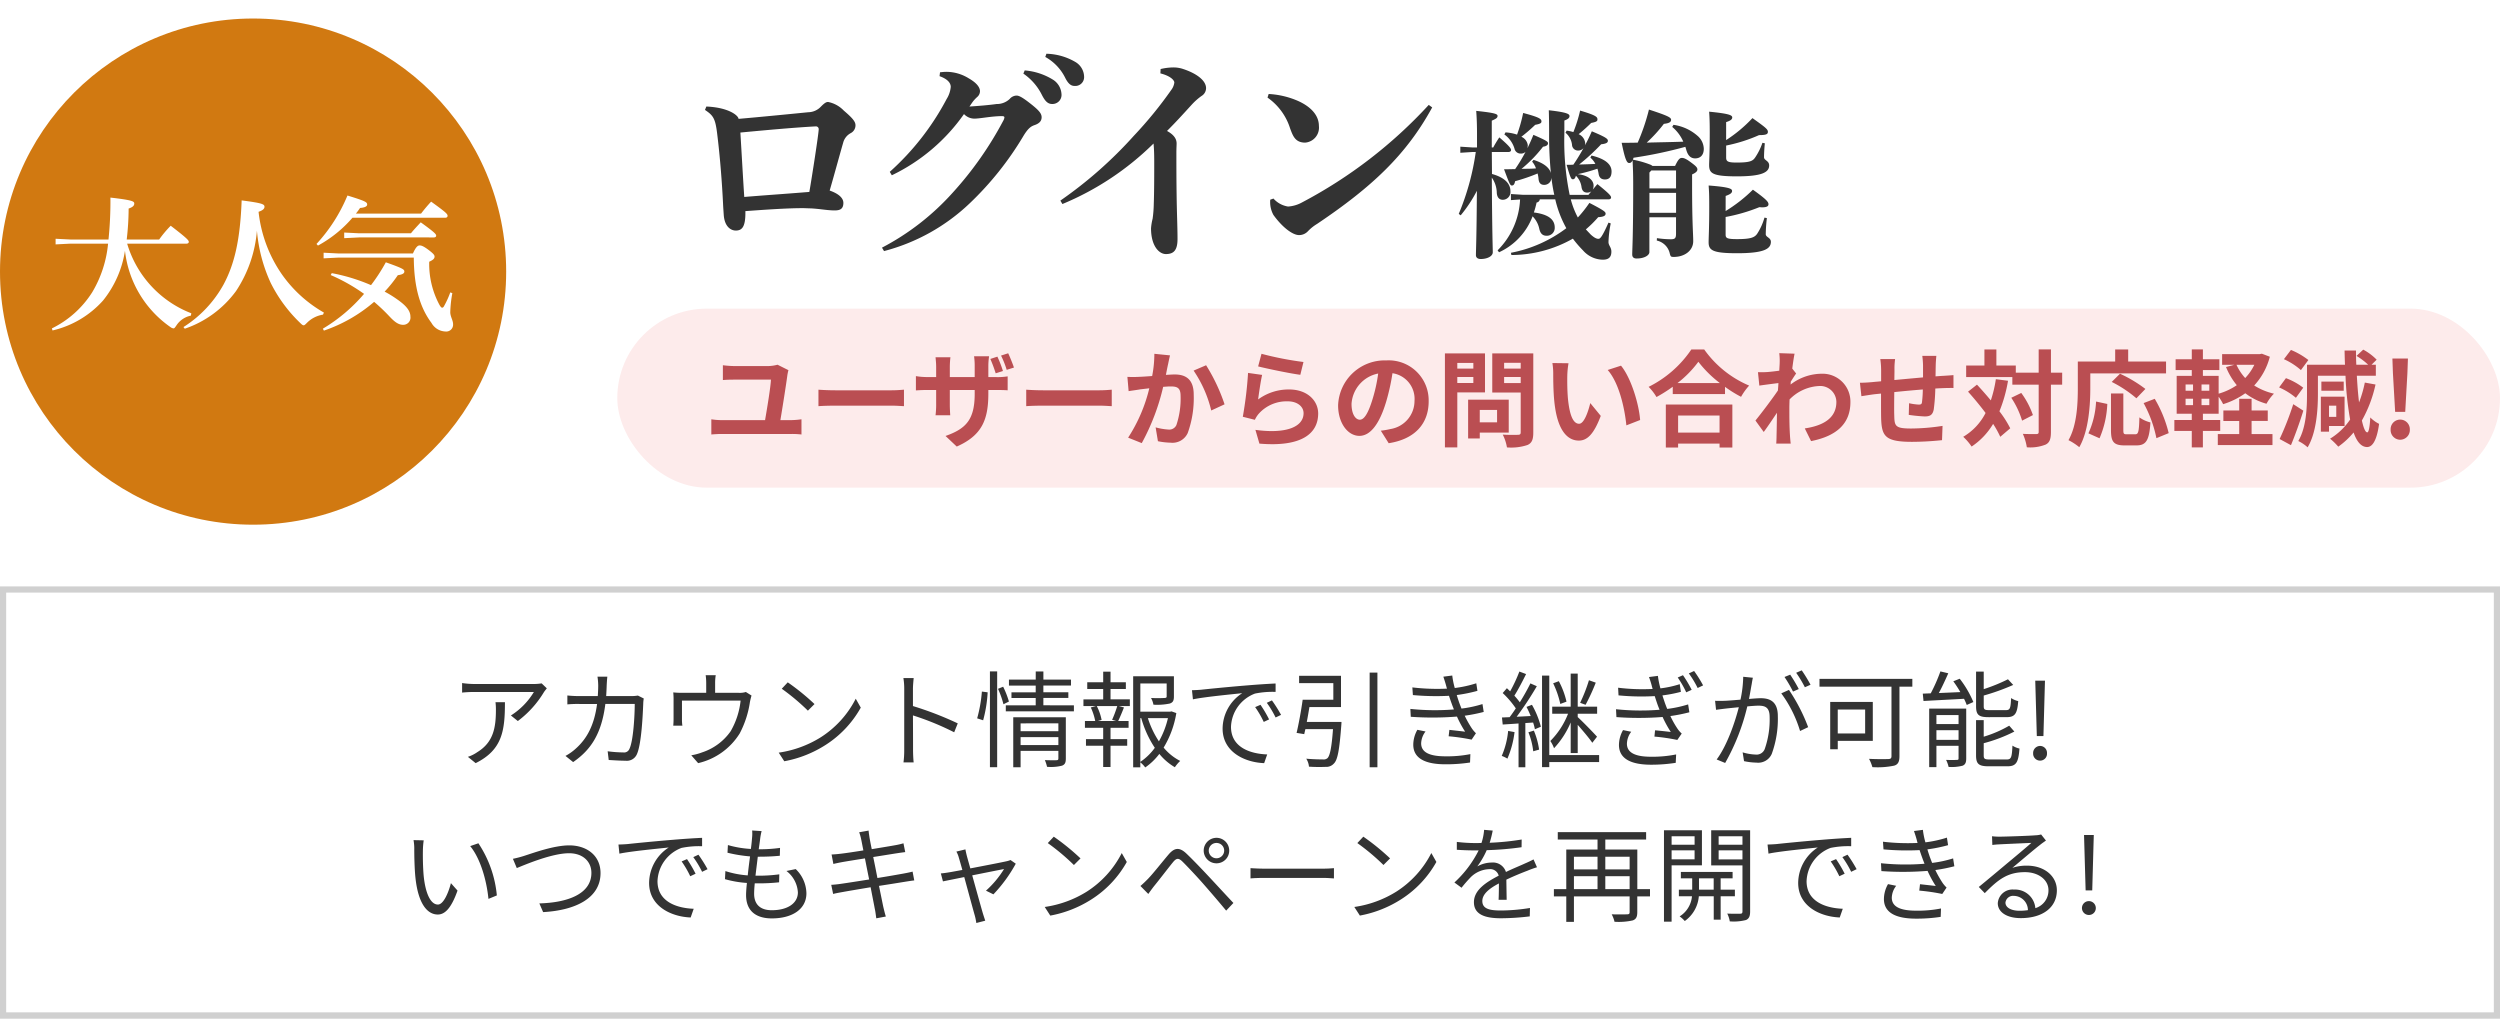
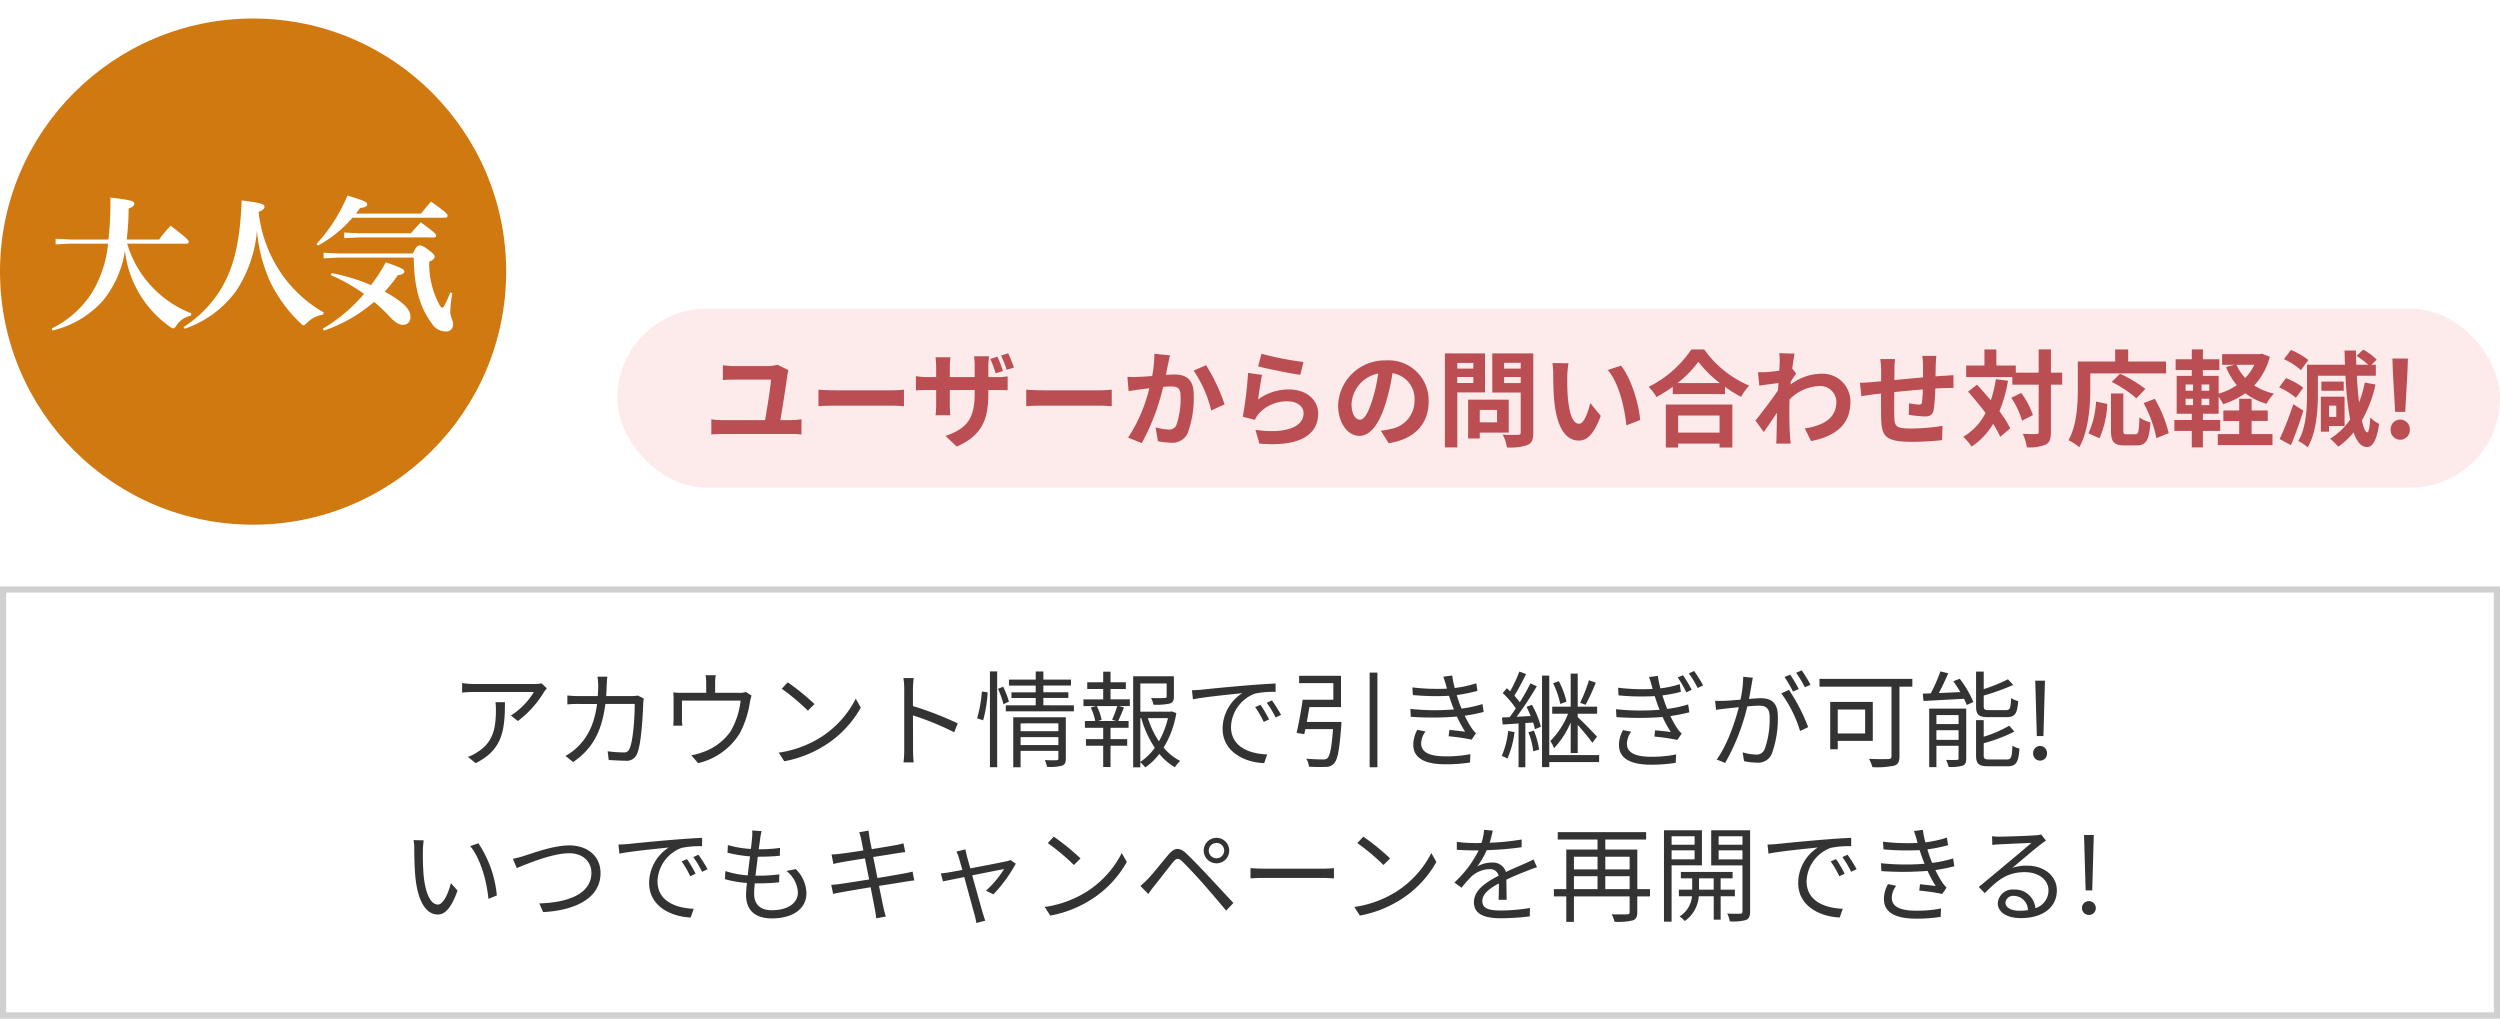
<svg xmlns="http://www.w3.org/2000/svg" width="405" height="165" viewBox="0 0 405 165">
  <rect x="0" y="0" width="405" height="165" fill="#808080" stroke="none" />
  <defs>
    <clipPath id="clip-prize5">
      <rect width="405" height="165" />
    </clipPath>
  </defs>
  <g id="prize5" clip-path="url(#clip-prize5)">
    <rect width="405" height="165" fill="#fff" />
    <g id="グループ_12866" data-name="グループ 12866" transform="translate(-3196 -2897)">
      <g id="長方形_17296" data-name="長方形 17296" transform="translate(3196 2992)" fill="#fff" stroke="#d0d0d0" stroke-width="1">
        <rect width="405" height="70" stroke="none" />
        <rect x="0.5" y="0.5" width="404" height="69" fill="none" />
      </g>
      <path id="パス_18561" data-name="パス 18561" d="M-114.419-11.492l-.833-.8a8.4,8.4,0,0,1-1.19.1H-126.2a14.426,14.426,0,0,1-1.938-.153V-10.8a19,19,0,0,1,1.938-.1h9.69a11.548,11.548,0,0,1-3.723,3.808l1.122.9a16.39,16.39,0,0,0,4.233-4.692C-114.758-11.067-114.537-11.322-114.419-11.492ZM-121.2-9.248h-1.53a10.219,10.219,0,0,1,.068,1.224c0,2.839-.374,5.253-3.009,6.868a5.855,5.855,0,0,1-1.53.765l1.258,1.02C-121.609-1.53-121.2-4.641-121.2-9.248Zm16.592-4.131h-1.6a10.305,10.305,0,0,1,.119,1.411c0,.612-.034,1.19-.068,1.734h-2.992a17.793,17.793,0,0,1-1.938-.1v1.445a18.14,18.14,0,0,1,1.955-.068h2.856c-.459,3.5-1.683,5.627-3.366,7.157a8.379,8.379,0,0,1-1.751,1.258l1.241,1c2.839-1.955,4.607-4.539,5.219-9.418h4.76c0,1.819-.221,6-.867,7.293a.921.921,0,0,1-.986.561,20.683,20.683,0,0,1-2.533-.187l.17,1.411c.884.051,1.87.119,2.737.119A1.764,1.764,0,0,0-99.832-.8c.765-1.632.969-6.579,1.037-8.211a5.317,5.317,0,0,1,.085-.833l-.952-.476a6.127,6.127,0,0,1-1.088.085H-104.8c.034-.561.068-1.139.085-1.751C-104.694-12.393-104.66-12.988-104.609-13.379Zm17.561-.238H-88.68a9.536,9.536,0,0,1,.085,1.275v1.581h-3.757a15.061,15.061,0,0,1-1.581-.068,11.38,11.38,0,0,1,.051,1.309v2.992c0,.323-.017.782-.051,1.088h1.479a6.56,6.56,0,0,1-.068-1.02V-9.5h9.5a12.522,12.522,0,0,1-1.615,4.964,9.065,9.065,0,0,1-4.607,3.417,9.053,9.053,0,0,1-1.768.476L-89.9.629a10.8,10.8,0,0,0,6.732-4.811A15.845,15.845,0,0,0-81.507-9.3c.068-.323.17-.765.255-1.02l-.918-.578a3.342,3.342,0,0,1-1.173.136H-87.15v-1.581A7.594,7.594,0,0,1-87.049-13.617Zm11.662,1.156-.969,1.037a35.306,35.306,0,0,1,4.233,3.553l1.071-1.071A37.226,37.226,0,0,0-75.386-12.461Zm-1.462,11.39.9,1.394a18.634,18.634,0,0,0,6.681-2.635,16.985,16.985,0,0,0,5.712-6.052l-.816-1.445a16.014,16.014,0,0,1-5.678,6.256A17.553,17.553,0,0,1-76.848-1.071ZM-56.516-1.5A14.979,14.979,0,0,1-56.635.51h1.649c-.068-.561-.1-1.479-.1-2.006,0-.493,0-3.06-.017-5.61a44.569,44.569,0,0,1,6.681,2.737l.578-1.445a54.335,54.335,0,0,0-7.259-2.805V-11.39c0-.51.068-1.241.119-1.768h-1.666a10.73,10.73,0,0,1,.136,1.768Zm12.784-4.811A21.431,21.431,0,0,0-43-10.846l-.935-.119A22.577,22.577,0,0,1-44.7-6.63Zm1.1,7.6h1.173V-14.229h-1.173Zm1.309-12.7a14.861,14.861,0,0,1,.884,2.5l.884-.442a14.649,14.649,0,0,0-.935-2.4ZM-37.663-2.3V-3.587h6.12V-2.3Zm6.12-3.519v1.275h-6.12V-5.814Zm1.207-.986h-8.517V1.292h1.19V-1.36h6.12V-.136c0,.221-.085.289-.323.289-.2.017-1.02.017-1.87-.017a5.8,5.8,0,0,1,.357,1.088,7.323,7.323,0,0,0,2.431-.187c.476-.187.612-.51.612-1.156Zm-3.638-1.938v-1.19h4.046v-.918h-4.046v-1.088H-29.5V-12.9h-4.471v-1.326h-1.241V-12.9H-39.55v.969h4.335v1.088h-3.927v.918h3.927v1.19H-40.06v.969h11.033v-.969ZM-22.193-6.2h-2.941l.595-.17a8.253,8.253,0,0,0-.782-2.244h3.315a19.35,19.35,0,0,1-.833,2.227Zm-.9-5.185h2.482v-1.088h-2.482v-1.717h-1.19v1.717h-2.584v1.088h2.584v1.683h-3.2v1.088h2.023l-.833.221A9.4,9.4,0,0,1-25.576-6.2h-1.666v1.1h2.958v1.836h-2.788v1.071h2.788V1.258h1.19V-2.193h2.7V-3.264h-2.7V-5.1h2.924V-6.2h-1.683c.289-.6.629-1.411.935-2.193l-.816-.221h1.768V-9.707h-3.128Zm4.828,4.726h.153A16.816,16.816,0,0,0-15.92-1.853,9.321,9.321,0,0,1-18.266.425Zm4.471,0a14.029,14.029,0,0,1-1.462,3.757,14.989,14.989,0,0,1-1.785-3.757Zm.578-1.1-.221.051h-4.828v-4.573H-14V-10.2c0,.2-.068.255-.34.272a21.83,21.83,0,0,1-2.193,0,3.631,3.631,0,0,1,.391,1.088,10.044,10.044,0,0,0,2.652-.187c.544-.187.663-.527.663-1.156v-3.264h-6.6V1.309h1.156V.493a4.557,4.557,0,0,1,.8.833A9.953,9.953,0,0,0-15.189-.867a9.4,9.4,0,0,0,2.516,2.159,5.609,5.609,0,0,1,.867-1.02,8.512,8.512,0,0,1-2.686-2.159A15.65,15.65,0,0,0-12.435-7.48ZM-9.9-11.186l.153,1.479c1.836-.391,6.171-.8,7.99-1A6.905,6.905,0,0,0-4.938-4.964C-4.938-1.173-1.351.51,1.794.629L2.287-.782c-2.771-.1-5.865-1.156-5.865-4.471A5.983,5.983,0,0,1,.315-10.642a14.239,14.239,0,0,1,3.332-.272v-1.36c-1.139.051-2.737.153-4.59.306-3.128.255-6.341.578-7.446.7C-8.712-11.237-9.256-11.2-9.9-11.186ZM1.2-8.823l-.867.374a15.782,15.782,0,0,1,1.394,2.4l.867-.408A20.177,20.177,0,0,0,1.2-8.823Zm1.853-.714-.833.391a15.757,15.757,0,0,1,1.428,2.38l.884-.425A22.452,22.452,0,0,0,3.052-9.537ZM8.7-6.052c.153-.765.289-1.6.425-2.4h5.117v-5.066H7.455v1.19H13v2.686H8.033c-.238,1.717-.646,3.961-.986,5.372l1.241.2c.051-.255.119-.527.187-.816h4.471c-.221,3.06-.51,4.369-.918,4.726a.987.987,0,0,1-.748.187c-.425,0-1.547-.017-2.669-.119a2.864,2.864,0,0,1,.442,1.292,24.742,24.742,0,0,0,2.686.034A1.639,1.639,0,0,0,13.082.7c.612-.578.9-2.159,1.207-6.171.017-.17.034-.578.034-.578Zm10.183-7.99V1.292h1.258V-14.042Zm12.41,2.176a3.969,3.969,0,0,0,.119.425,34.061,34.061,0,0,1-5.61-.2l.085,1.241a40.736,40.736,0,0,0,5.848.119q.2.612.459,1.326c.1.289.221.578.34.884a38.108,38.108,0,0,1-7.055-.085l.068,1.275a49.465,49.465,0,0,0,7.48-.034,17.984,17.984,0,0,0,1.326,2.448C33.8-4.539,32.7-4.658,31.8-4.76L31.68-3.723a31.5,31.5,0,0,1,3.723.544l.7-1.037a5.107,5.107,0,0,1-.629-.731,16.887,16.887,0,0,1-1.19-2.108,26.508,26.508,0,0,0,3.077-.612l-.2-1.275a18.782,18.782,0,0,1-3.4.731c-.136-.34-.272-.7-.391-1.02-.119-.357-.255-.748-.374-1.173a24.753,24.753,0,0,0,3.349-.68l-.187-1.224a18.917,18.917,0,0,1-3.485.765,12.929,12.929,0,0,1-.408-2.023l-1.445.187C30.983-12.9,31.153-12.376,31.289-11.866ZM27.94-4.5l-1.326-.272a4.938,4.938,0,0,0-.663,2.431C25.968-.17,27.838.816,31.17.816A25.854,25.854,0,0,0,35.147.527L35.2-.833a19.25,19.25,0,0,1-4.046.357c-2.669,0-3.927-.7-3.927-2.108A3.3,3.3,0,0,1,27.94-4.5Zm26.469-8.3A24.731,24.731,0,0,1,52.98-9.146l.884.323a32.683,32.683,0,0,0,1.649-3.587ZM50.771-9.333a13.132,13.132,0,0,0-1.241-3.315l-.918.34a14.828,14.828,0,0,1,1.156,3.349ZM51.451-1H52.59V-5.576c.833.952,1.938,2.261,2.363,2.907l.765-.986c-.442-.51-2.38-2.5-3.128-3.179v-.544h3.145V-8.517H52.59v-5.355H51.451v5.355H48.459v1.139h2.567a12.851,12.851,0,0,1-2.873,4.42,5.078,5.078,0,0,1,.6,1.173,14.22,14.22,0,0,0,2.7-4.182ZM41.319-4.59A13.276,13.276,0,0,1,40.282-.544,5.094,5.094,0,0,1,41.2-.1a15.458,15.458,0,0,0,1.156-4.3Zm3.281.221a11.376,11.376,0,0,1,.782,3.077l.952-.272a12.366,12.366,0,0,0-.85-3.077Zm-.306-4.114c.238.459.476.969.68,1.479L42.7-6.885a51.815,51.815,0,0,0,3.264-4.947l-1.037-.459a34.749,34.749,0,0,1-1.717,3.06,13.879,13.879,0,0,0-.884-1.071c.595-.935,1.326-2.329,1.9-3.5l-1.088-.408A24.563,24.563,0,0,1,41.642-11c-.17-.17-.357-.357-.527-.51l-.68.782A14.752,14.752,0,0,1,42.56-8.245c-.34.527-.68,1-1,1.428-.442.017-.867.034-1.241.051l.119,1.139c.765-.051,1.632-.1,2.567-.17V1.292h1.1V-5.865l1.258-.085a7.511,7.511,0,0,1,.289,1.088l.969-.408a14.207,14.207,0,0,0-1.445-3.553ZM56.058-.68H47.983V-13.549H46.81V1.275h1.173V.459h8.075ZM69.641-13.617l-.85.374a15.708,15.708,0,0,1,1.377,2.4l.884-.408A20.181,20.181,0,0,0,69.641-13.617Zm1.8-.68-.85.391a15.58,15.58,0,0,1,1.428,2.363l.884-.425A20.5,20.5,0,0,0,71.443-14.3Zm-6.834,2.482c.034.136.085.289.119.425a32.148,32.148,0,0,1-5.593-.2l.068,1.241a38.625,38.625,0,0,0,5.865.119c.136.408.272.85.442,1.326.1.289.221.578.34.884a38.116,38.116,0,0,1-7.055-.085l.068,1.275a49.6,49.6,0,0,0,7.48-.017A18.863,18.863,0,0,0,67.669-4.42c-.544-.068-1.632-.187-2.55-.272l-.1,1.02a31.191,31.191,0,0,1,3.706.544l.714-1.037a4.331,4.331,0,0,1-.646-.731A14.978,14.978,0,0,1,67.6-7a26.507,26.507,0,0,0,3.077-.612l-.2-1.275a18.883,18.883,0,0,1-3.383.731c-.153-.34-.272-.68-.391-1-.119-.357-.255-.765-.391-1.19a21.3,21.3,0,0,0,2.992-.578l-.187-1.241a16.606,16.606,0,0,1-3.128.68,13.332,13.332,0,0,1-.408-2.023l-1.445.187A14.258,14.258,0,0,1,64.609-11.815ZM61.26-4.454l-1.326-.272A4.938,4.938,0,0,0,59.271-2.3C59.288-.119,61.158.884,64.49.884A25.574,25.574,0,0,0,68.467.578l.068-1.36a19.453,19.453,0,0,1-4.063.374c-2.669,0-3.91-.714-3.91-2.108A3.285,3.285,0,0,1,61.26-4.454Zm19.7-8.755L79.4-13.362a18.979,18.979,0,0,1-.442,3.706c-1.037.085-2.023.17-2.584.187-.544.017-.986.017-1.53,0L75-8.007c.425-.068,1.139-.153,1.53-.2.442-.051,1.258-.136,2.159-.221C78.106-6.154,76.832-2.278,75.1.034L76.475.6a34.7,34.7,0,0,0,3.587-9.163c.731-.068,1.411-.119,1.819-.119,1.088,0,1.8.289,1.8,1.836a14.363,14.363,0,0,1-.8,5.2,1.417,1.417,0,0,1-1.5.884,8.277,8.277,0,0,1-2.074-.357L79.535.306a10.3,10.3,0,0,0,2.006.238A2.393,2.393,0,0,0,84.022-.867,16.49,16.49,0,0,0,85.008-7c0-2.312-1.241-2.89-2.771-2.89-.408,0-1.105.051-1.9.119.187-.918.34-1.921.442-2.414C80.826-12.529,80.895-12.886,80.963-13.209Zm5.848,1.972-1.241.561a19.944,19.944,0,0,1,3.043,6.1L89.922-5.2A29,29,0,0,0,86.811-11.237Zm.2-2.465-.918.374a20.81,20.81,0,0,1,1.377,2.363l.935-.408A24.094,24.094,0,0,0,87.015-13.7Zm1.87-.7-.9.391a19.063,19.063,0,0,1,1.411,2.346l.918-.408A24.534,24.534,0,0,0,88.884-14.4ZM99.153-8.058v3.876H94.715V-8.058Zm1.241,5.083V-9.282h-6.9v7.667h1.224v-1.36ZM106.8-13.022H91.757v1.258H103.42V-.527c0,.357-.119.476-.493.493-.391.017-1.785.034-3.145-.034a6.362,6.362,0,0,1,.544,1.343,13.125,13.125,0,0,0,3.519-.238c.646-.187.867-.646.867-1.547V-11.764H106.8Zm15.266,6.2c1.343,0,1.734-.544,1.887-2.6a3.547,3.547,0,0,1-1.156-.493c-.068,1.683-.187,1.955-.833,1.955h-2.7c-.765,0-.9-.1-.9-.646v-1.717a35.54,35.54,0,0,0,4.777-1.717l-.85-.918a28.287,28.287,0,0,1-3.927,1.6v-2.839h-1.241v5.61c0,1.394.425,1.768,2.04,1.768ZM110.7-3.145V-4.709h3.587v1.564Zm3.587-4.012V-5.7H110.7V-7.157Zm1.241-1.054h-6V1.275H110.7V-2.176h3.587V-.17c0,.221-.051.272-.272.272-.238.017-.952.034-1.751,0a4.813,4.813,0,0,1,.408,1.139,7.074,7.074,0,0,0,2.278-.2c.459-.2.578-.561.578-1.19Zm-2.091-4.42a19.439,19.439,0,0,1,1.139,1.751l-3.485.153c.527-.969,1.071-2.159,1.53-3.2l-1.275-.306a26.659,26.659,0,0,1-1.564,3.553c-.476.017-.9.034-1.292.051l.119,1.19c1.734-.1,4.182-.221,6.562-.357a9.161,9.161,0,0,1,.442,1l1.071-.476a16.517,16.517,0,0,0-2.21-3.774ZM119.314.034c-.8,0-.952-.1-.952-.663V-2.6a24.554,24.554,0,0,0,4.964-1.887l-.833-.952a19.01,19.01,0,0,1-4.131,1.785V-6.341h-1.241V-.629c0,1.394.442,1.768,2.057,1.768H122.2c1.411,0,1.785-.6,1.955-2.873a3.377,3.377,0,0,1-1.139-.476c-.085,1.9-.2,2.244-.918,2.244Zm7.65-3.791h1.071l.2-7.208.051-1.768H126.71l.051,1.768Zm.527,3.978a1.113,1.113,0,0,0,1.122-1.173,1.132,1.132,0,0,0-1.122-1.207,1.142,1.142,0,0,0-1.122,1.207A1.123,1.123,0,0,0,127.492.221ZM-134.359,13.134l-1.649-.034a7.668,7.668,0,0,1,.119,1.513c0,.986.034,3.06.187,4.539.459,4.4,2.006,6,3.621,6,1.139,0,2.176-.986,3.2-3.876l-1.071-1.207c-.442,1.7-1.241,3.468-2.108,3.468-1.207,0-2.04-1.887-2.312-4.726-.119-1.411-.136-2.958-.119-4.029A12.945,12.945,0,0,1-134.359,13.134Zm8.857.476-1.326.459c1.632,1.989,2.652,5.474,2.958,8.551l1.36-.561A18.27,18.27,0,0,0-125.5,13.61Zm5.593,2.516.629,1.5c1.343-.544,5.678-2.4,8.466-2.4,2.295,0,3.621,1.394,3.621,3.179,0,3.485-3.978,4.828-8.432,4.947l.612,1.411c5.236-.289,9.3-2.261,9.3-6.324,0-2.856-2.244-4.488-5.066-4.488-2.482,0-5.814,1.224-7.259,1.683A16.962,16.962,0,0,1-119.91,16.126Zm17.1-2.312.153,1.479c1.836-.391,6.171-.8,7.99-1a6.905,6.905,0,0,0-3.179,5.746c0,3.791,3.587,5.474,6.732,5.593l.493-1.411c-2.771-.1-5.865-1.156-5.865-4.471a5.983,5.983,0,0,1,3.893-5.389,14.239,14.239,0,0,1,3.332-.272v-1.36c-1.139.051-2.737.153-4.59.306-3.128.255-6.341.578-7.446.7C-101.618,13.763-102.161,13.8-102.807,13.814Zm11.1,2.363-.867.374a15.781,15.781,0,0,1,1.394,2.4l.867-.408A20.177,20.177,0,0,0-91.706,16.177Zm1.853-.714-.833.391a15.756,15.756,0,0,1,1.428,2.38l.884-.425A22.451,22.451,0,0,0-89.854,15.463Zm10.234-3.825-1.53-.1a5.831,5.831,0,0,1-.017,1.207c-.034.493-.1,1.1-.187,1.785a16.856,16.856,0,0,1-3.723-.629l-.068,1.241a23.446,23.446,0,0,0,3.655.595c-.136,1-.272,2.074-.374,3.077a15.171,15.171,0,0,1-3.621-.7l-.068,1.309A16.8,16.8,0,0,0-82,20.036c-.085.8-.136,1.479-.136,1.955,0,2.788,1.853,3.791,4.165,3.791,3.366,0,5.61-1.53,5.61-4.063a5.579,5.579,0,0,0-1.734-3.927l-1.5.306a4.716,4.716,0,0,1,1.853,3.468c0,1.751-1.649,2.89-4.233,2.89-1.938,0-2.856-1.02-2.856-2.669,0-.408.034-1,.1-1.683h.612a30.793,30.793,0,0,0,3.332-.17l.034-1.292a25,25,0,0,1-3.536.221h-.323c.119-1,.255-2.074.374-3.077h.119c1.377,0,2.363-.051,3.451-.153l.034-1.275a22.924,22.924,0,0,1-3.451.221c.1-.714.187-1.309.238-1.751A9.489,9.489,0,0,1-79.619,11.638Zm16.133,1.343c.051.2.17.867.357,1.785-1.6.255-3.077.476-3.74.544-.544.068-.986.1-1.411.119l.289,1.53c.51-.119.9-.2,1.377-.289.646-.119,2.125-.357,3.74-.612.2,1.054.442,2.261.68,3.417-1.938.306-3.791.595-4.641.714-.442.068-1.105.136-1.5.153l.306,1.479c.357-.1.833-.187,1.5-.306.833-.153,2.652-.459,4.573-.782.323,1.683.6,3.06.663,3.434.119.51.17,1.02.255,1.6l1.547-.289c-.153-.476-.289-1.054-.408-1.547-.085-.391-.357-1.751-.7-3.417,1.666-.255,3.247-.51,4.182-.663.629-.1,1.173-.187,1.53-.221l-.272-1.428c-.374.1-.85.2-1.513.323-.85.153-2.465.442-4.182.714-.221-1.139-.459-2.346-.68-3.4,1.632-.255,3.179-.51,3.961-.629.442-.068.969-.136,1.224-.17l-.289-1.428a10.663,10.663,0,0,1-1.207.289c-.714.136-2.278.391-3.927.663-.2-.952-.323-1.649-.357-1.836-.051-.374-.136-.85-.153-1.173l-1.53.272A7.965,7.965,0,0,1-63.486,12.981ZM-46.605,14.6l-1.462.357a4.224,4.224,0,0,1,.408,1.02c.1.323.306,1.054.561,1.955-1.037.187-1.836.34-2.074.374-.51.085-.935.153-1.411.187l.34,1.292c.459-.1,1.853-.374,3.451-.7.663,2.431,1.479,5.44,1.7,6.2a9.492,9.492,0,0,1,.255,1.241l1.445-.374c-.1-.306-.272-.833-.374-1.156-.221-.748-1.054-3.74-1.734-6.188,2.363-.476,4.76-.952,5.151-1.02a15.693,15.693,0,0,1-2.924,3.5l1.207.595a23.517,23.517,0,0,0,3.621-4.964l-.85-.595a3.592,3.592,0,0,1-.646.2c-.578.136-3.468.7-5.865,1.156-.255-.9-.459-1.632-.561-2.006C-46.469,15.259-46.554,14.885-46.605,14.6Zm14.314-2.057-.969,1.037a35.307,35.307,0,0,1,4.233,3.553l1.071-1.071A37.226,37.226,0,0,0-32.291,12.539Zm-1.462,11.39.9,1.394a18.634,18.634,0,0,0,6.681-2.635,16.985,16.985,0,0,0,5.712-6.052l-.816-1.445a16.015,16.015,0,0,1-5.678,6.256A17.553,17.553,0,0,1-33.753,23.929ZM-7.182,14.8a1.241,1.241,0,0,1,1.258-1.241A1.237,1.237,0,0,1-4.683,14.8a1.248,1.248,0,0,1-1.241,1.241A1.252,1.252,0,0,1-7.182,14.8ZM-8,14.8a2.068,2.068,0,0,0,2.074,2.057A2.053,2.053,0,0,0-3.867,14.8a2.068,2.068,0,0,0-2.057-2.074A2.082,2.082,0,0,0-8,14.8Zm-10.251,5.729,1.275,1.292c.255-.357.629-.884.969-1.309.782-.952,2.193-2.805,3.009-3.808.578-.7.9-.765,1.564-.119.714.7,2.295,2.38,3.281,3.5,1.088,1.241,2.584,2.975,3.791,4.437l1.173-1.241C-4.5,21.889-6.2,20.036-7.335,18.829c-1-1.071-2.448-2.584-3.485-3.57-1.156-1.088-1.955-.9-2.873.17-1.071,1.258-2.55,3.145-3.349,3.961C-17.5,19.849-17.807,20.155-18.249,20.529Zm17.833-2.89v1.666c.527-.051,1.428-.085,2.363-.085H11.28c.765,0,1.479.068,1.819.085V17.639c-.374.034-.986.085-1.836.085H1.947C.995,17.724.094,17.673-.416,17.639Zm18.275-5.1-.969,1.037a35.306,35.306,0,0,1,4.233,3.553l1.071-1.071A37.226,37.226,0,0,0,17.858,12.539ZM16.4,23.929l.9,1.394a18.634,18.634,0,0,0,6.681-2.635,16.985,16.985,0,0,0,5.712-6.052l-.816-1.445A16.015,16.015,0,0,1,23.2,21.447,17.553,17.553,0,0,1,16.4,23.929ZM38.819,11.553l-1.394-.119A8.709,8.709,0,0,1,37,13.559c-.374.017-.765.017-1.122.017a24.882,24.882,0,0,1-2.873-.187v1.275c.935.068,2.057.1,2.788.1h.748a17.933,17.933,0,0,1-3.927,5.2l1.156.85a22.458,22.458,0,0,1,1.547-1.768,4.475,4.475,0,0,1,2.924-1.241,1.419,1.419,0,0,1,1.547,1.054c-1.989,1.037-4.012,2.3-4.012,4.3,0,2.074,1.955,2.6,4.386,2.6a39.936,39.936,0,0,0,4.658-.306l.034-1.36a30.272,30.272,0,0,1-4.641.408c-1.751,0-3.077-.2-3.077-1.53,0-1.122,1.1-2.023,2.686-2.856,0,.9-.017,2.006-.051,2.652H41.08c-.017-.833-.034-2.278-.051-3.264,1.292-.612,2.5-1.1,3.451-1.462a14.8,14.8,0,0,1,1.513-.544l-.561-1.275c-.476.255-.884.442-1.394.663-.884.408-1.921.816-3.077,1.377a2.195,2.195,0,0,0-2.278-1.53,4.867,4.867,0,0,0-2.363.629,13.5,13.5,0,0,0,1.53-2.635,49.173,49.173,0,0,0,5.644-.476L43.511,13a41.809,41.809,0,0,1-5.185.527A17.355,17.355,0,0,0,38.819,11.553ZM57.06,21.039V18.948H61v2.091Zm-5.083-2.091H55.8v2.091H51.977ZM55.8,15.786v2.057H51.977V15.786Zm5.2,0v2.057H57.06V15.786Zm3.3,5.253H62.245V14.63H57.06V13h6.613v-1.19H49.359V13H55.8V14.63H50.736v6.409H48.73v1.173h2.006v4.131h1.241V22.212H61v2.55c0,.272-.1.357-.408.357-.289.017-1.377.034-2.5,0a4.761,4.761,0,0,1,.459,1.207,10.355,10.355,0,0,0,2.958-.221c.544-.2.731-.578.731-1.343v-2.55H64.3Zm7.225-8.568v1.377H67.8V12.471ZM67.8,16.211V14.749h3.723v1.462Zm4.913.969V11.5H66.563V26.309H67.8V17.18Zm-.476,3.944V19.288h2.38v1.836Zm5.814,1.071V21.124H75.743V19.288h1.938V18.251H69.3v1.037h1.836v1.836H68.977v1.071H71.1A4.278,4.278,0,0,1,69.1,25.459a4.426,4.426,0,0,1,.833.748,5.452,5.452,0,0,0,2.278-4.012h2.414v3.791h1.122V22.195ZM75.42,16.228V14.749h3.859v1.479Zm3.859-3.757v1.377H75.42V12.471ZM80.52,11.5H74.213v5.7h5.066v7.446c0,.272-.085.374-.357.374-.255.017-1.173.017-2.108-.017a4.177,4.177,0,0,1,.408,1.258,7.9,7.9,0,0,0,2.635-.221c.493-.221.663-.629.663-1.377Zm2.822,2.312.153,1.479c1.836-.391,6.171-.8,7.99-1a6.905,6.905,0,0,0-3.179,5.746c0,3.791,3.587,5.474,6.732,5.593l.493-1.411c-2.771-.1-5.865-1.156-5.865-4.471a5.983,5.983,0,0,1,3.893-5.389,14.239,14.239,0,0,1,3.332-.272v-1.36c-1.139.051-2.737.153-4.59.306-3.128.255-6.341.578-7.446.7C84.532,13.763,83.988,13.8,83.342,13.814Zm11.1,2.363-.867.374a15.781,15.781,0,0,1,1.394,2.4l.867-.408A20.177,20.177,0,0,0,94.443,16.177Zm1.853-.714-.833.391a15.756,15.756,0,0,1,1.428,2.38l.884-.425A22.451,22.451,0,0,0,96.3,15.463Zm11.237-2.329a3.969,3.969,0,0,0,.119.425,34.061,34.061,0,0,1-5.61-.2l.085,1.241a40.736,40.736,0,0,0,5.848.119q.2.612.459,1.326c.1.289.221.578.34.884a38.108,38.108,0,0,1-7.055-.085l.068,1.275a49.465,49.465,0,0,0,7.48-.034,17.984,17.984,0,0,0,1.326,2.448c-.544-.068-1.649-.187-2.55-.289l-.119,1.037a31.5,31.5,0,0,1,3.723.544l.7-1.037a5.107,5.107,0,0,1-.629-.731,16.887,16.887,0,0,1-1.19-2.108,26.507,26.507,0,0,0,3.077-.612l-.2-1.275a18.782,18.782,0,0,1-3.4.731c-.136-.34-.272-.7-.391-1.02-.119-.357-.255-.748-.374-1.173a24.753,24.753,0,0,0,3.349-.68l-.187-1.224a18.917,18.917,0,0,1-3.485.765,12.929,12.929,0,0,1-.408-2.023l-1.445.187C107.227,12.1,107.4,12.624,107.533,13.134ZM104.184,20.5l-1.326-.272a4.938,4.938,0,0,0-.663,2.431c.017,2.176,1.887,3.162,5.219,3.162a25.854,25.854,0,0,0,3.978-.289l.051-1.36a19.25,19.25,0,0,1-4.046.357c-2.669,0-3.927-.7-3.927-2.108A3.3,3.3,0,0,1,104.184,20.5Zm17.7,2.72a1.242,1.242,0,0,1,1.36-1.088,2.318,2.318,0,0,1,2.278,2.312,8.729,8.729,0,0,1-1.377.1C122.816,24.541,121.882,24.031,121.882,23.215Zm-2.176-10.744.051,1.411c.357-.051.748-.085,1.122-.1.9-.051,4.3-.2,5.2-.238-.867.765-2.992,2.55-3.944,3.332-.986.833-3.162,2.652-4.573,3.808l.969,1c2.159-2.193,3.672-3.4,6.511-3.4,2.21,0,3.808,1.258,3.808,2.924a2.986,2.986,0,0,1-2.125,2.907,3.291,3.291,0,0,0-3.468-3.009,2.387,2.387,0,0,0-2.618,2.21c0,1.411,1.411,2.414,3.723,2.414,3.6,0,5.848-1.768,5.848-4.505,0-2.3-2.023-3.995-4.845-3.995a7.194,7.194,0,0,0-2.363.357c1.326-1.105,3.638-3.077,4.488-3.723.306-.255.646-.476.952-.7l-.782-.986a4.009,4.009,0,0,1-.918.136c-.9.085-4.947.221-5.831.221A10.136,10.136,0,0,1,119.705,12.471Zm15.164,8.772h1.071l.2-7.208.051-1.768h-1.581l.051,1.768Zm.527,3.978a1.113,1.113,0,0,0,1.122-1.173,1.123,1.123,0,1,0-1.122,1.173Z" transform="translate(3399 3020)" fill="#333" />
-       <path id="パス_18548" data-name="パス 18548" d="M-66.885-8.658c-3.663.3-6.956.518-10.545.814-.222-3.367-.407-6.808-.629-10.434,3.515-.333,8.695-.814,12.247-1a.45.45,0,0,1,.444.444C-65.368-18.13-66.478-10.989-66.885-8.658ZM-83.794-21.941c1.332.888,1.665,1.369,1.961,3.737.518,4.144.814,8.362.962,11.359.037.814.074,1.221.111,1.813C-80.649-3-79.576-2.4-78.8-2.4c1,0,1.554-.592,1.554-2.849v-.3c3.071-.222,6.66-.481,9.287-.481.481,0,.888.037,1.295.037,1.48.074,2.7.333,3.885.333.888,0,1.406-.259,1.406-1.221,0-.777-.74-1.48-2.22-2,.777-2.664,1.665-5.957,2.183-7.733A2.462,2.462,0,0,1-60.151-18.2a1.412,1.412,0,0,0,.74-1.258c0-.555-.407-1.11-1.887-2.368a4.812,4.812,0,0,0-2.553-1.406c-.333,0-.629.222-1.147.74a2.864,2.864,0,0,1-2.072.925c-3.33.333-7.881.777-11.285,1.073-.037-.555-1.628-1.85-5.217-2ZM-54.786.925a31.707,31.707,0,0,0,13.912-7.77,51.062,51.062,0,0,0,8.621-10.8c.814-1.369,1.3-1.628,1.776-1.813.814-.259,1.221-.666,1.221-1.295,0-.592-.407-1.11-1.776-2.183-1.221-.962-1.85-1.332-2.294-1.332a1.52,1.52,0,0,0-1.11.555,3.007,3.007,0,0,1-2.109.814c-1.369.185-2.738.3-4.4.407.259-.37.37-.555.592-.851a6.141,6.141,0,0,1,.666-.7,1.235,1.235,0,0,0,.444-.925c0-.592-.481-1.332-1.85-2.109a6.905,6.905,0,0,0-3.589-1.036c-.333,0-.666.037-1.036.074l-.074.629c1.369.481,1.813,1.147,1.813,1.739a4.438,4.438,0,0,1-.666,1.961,42.3,42.3,0,0,1-9.213,11.8l.333.555a30.307,30.307,0,0,0,11.692-9.916,2.324,2.324,0,0,0,1.665.74c.962,0,2.812-.407,4.477-.407.3,0,.407.074.407.222a1.458,1.458,0,0,1-.185.518A56.736,56.736,0,0,1-43.686-8.51,40.708,40.708,0,0,1-55.119.37Zm26.122-31.45a7.814,7.814,0,0,1,3.219,3.367c.555,1.11,1.036,1.332,1.554,1.332a1.427,1.427,0,0,0,1.517-1.48,2.846,2.846,0,0,0-1.48-2.442,9.73,9.73,0,0,0-4.625-1.295Zm-3.552,2.7a9.087,9.087,0,0,1,2.96,3.367c.518,1.036.962,1.554,1.7,1.554a1.469,1.469,0,0,0,1.517-1.628,2.956,2.956,0,0,0-1.295-2.257,10.266,10.266,0,0,0-4.662-1.554Zm22.2-.037c1.628.407,2.257,1.11,2.257,1.48A2.481,2.481,0,0,1-8.24-25.2a65.648,65.648,0,0,1-6.068,7.437A68.045,68.045,0,0,1-26.222-7.252l.333.555A46.271,46.271,0,0,0-11.126-16.5c.074.814.111,1.591.111,3.034,0,1.85,0,4.847-.074,6.771a19.543,19.543,0,0,1-.185,2.368,9.051,9.051,0,0,0-.259,1.554c0,2.923,1.332,4.181,2.405,4.181,1.221,0,1.887-.555,1.887-2.442,0-1.85-.111-4.218-.148-7.252-.037-2.479-.037-4.884-.037-6.771,0-.592.037-1.184.037-1.443,0-.666-.333-1.369-1.554-2.035,1.517-1.517,2.516-2.627,4-4.255A10.063,10.063,0,0,1-3.356-24.2a1.493,1.493,0,0,0,.74-1.258c0-1.258-1.554-2.4-3.7-3.108a4.909,4.909,0,0,0-1.665-.259,9.246,9.246,0,0,0-2,.259Zm43.475,5.106a75.928,75.928,0,0,1-20.535,15.8,5.384,5.384,0,0,1-2.257.666A3.983,3.983,0,0,1,8.3-7.585L7.781-7.4A4.342,4.342,0,0,0,8.3-4.921c1.443,2,3.108,3.256,4.144,3.256a1.946,1.946,0,0,0,1.443-.629,7.152,7.152,0,0,1,1.48-1.184c8.917-5.994,14.467-11.211,18.648-18.87ZM7.337-23.939a9.573,9.573,0,0,1,3.663,5c.444,1.184.814,2.294,2.442,2.294a2.435,2.435,0,0,0,2.22-2.7c0-1.887-1.554-3.33-3.774-4.218a13.809,13.809,0,0,0-4.366-.962ZM48.745-8.19l-1.976-.13v.988l1.482-.1A12.429,12.429,0,0,1,44.611.806l.234.312a10.478,10.478,0,0,0,5.434-5.824,4.056,4.056,0,0,1,1.092,2.054c.182.78.572,1.092,1.17,1.092a1.269,1.269,0,0,0,1.326-1.326c0-1.248-.936-2.132-3.38-2.444a14.582,14.582,0,0,0,.442-1.612.6.6,0,0,0,.52-.52h2.5a17.959,17.959,0,0,0,1.794,4.68A21.5,21.5,0,0,1,46.769,1.2l.078.364a20.282,20.282,0,0,0,9.958-2.652,18.609,18.609,0,0,0,1.638,1.9,4.356,4.356,0,0,0,3.2,1.508c.884,0,1.4-.338,1.4-1.3,0-.728-.468-.988-.468-1.56a17.491,17.491,0,0,1,.364-3.016l-.364-.13c-1.092,2.47-1.378,2.626-1.638,2.626s-.624-.13-1.248-.7c-.26-.286-.52-.546-.78-.832a17.93,17.93,0,0,0,2-1.976c.936-.052,1.2-.26,1.2-.572,0-.286-.26-.52-2.626-1.742a19.754,19.754,0,0,1-1.872,2.366,13.5,13.5,0,0,1-1.144-2.938h6.11c.26,0,.416-.13.416-.286,0-.234-.1-.494-2.21-2.184-.286.312-.52.624-.754.884a1.516,1.516,0,0,0,.13-.65c0-.754-.7-1.638-2.574-1.846a27.776,27.776,0,0,0,3.2-.884,5.755,5.755,0,0,1,.182.78c.1.676.442.962,1.04.962.624,0,1.066-.338,1.066-1.3,0-1.17-1.066-2.054-3.25-2.574l-.182.338a3.3,3.3,0,0,1,.806,1.014c-.884.052-1.742.078-2.626.1a33.763,33.763,0,0,0,3.562-3.276c.884-.1,1.092-.286,1.092-.572,0-.312-.312-.572-2.6-1.534-.338.78-.7,1.534-1.118,2.288a1.3,1.3,0,0,0,.052-.312,1.78,1.78,0,0,0-1.066-1.508,26.692,26.692,0,0,0,2.028-1.82c.832-.156,1.014-.286,1.014-.546,0-.39-.078-.65-2.808-1.456a22.24,22.24,0,0,1-1.092,3.484,5.716,5.716,0,0,0-1.092-.234l-.182.338a2.964,2.964,0,0,1,1.066,2.08.977.977,0,0,0,1.014.806,1.1,1.1,0,0,0,.832-.39,30.651,30.651,0,0,1-1.638,2.678c-.364.026-.7.026-1.092.026.6,2.08.728,2.34,1.014,2.34.208,0,.364-.13.494-.572a3.193,3.193,0,0,1,.91,1.872c.1.572.39.858.91.858a1.1,1.1,0,0,0,.676-.208c-.156.182-.312.39-.468.572H56.285a43.188,43.188,0,0,1-.858-9.932v-2.106c.7-.26.832-.468.832-.728,0-.312-.338-.6-3.354-.936.026.676.052,1.95.052,3.77a61.587,61.587,0,0,0,.286,6.4c-.234-.806-1.014-1.56-2.808-2.132l-.234.286a3.168,3.168,0,0,1,.624,1.092c-.806.078-1.56.052-2.34.078a21.859,21.859,0,0,0,3.484-3.588c.572-.078.806-.286.806-.546s-.156-.416-2.366-1.378c-.312.78-.624,1.482-.962,2.158a2.88,2.88,0,0,0,.052-.494,1.737,1.737,0,0,0-1.04-1.352A25.745,25.745,0,0,0,50.7-19.526c.832-.156,1.014-.286,1.014-.546,0-.39-.208-.65-2.964-1.378a23.835,23.835,0,0,1-.988,3.51,7.241,7.241,0,0,0-1.872-.364l-.182.338a4.392,4.392,0,0,1,1.638,2.288,1,1,0,0,0,1.014.806,1.02,1.02,0,0,0,.78-.286,25.932,25.932,0,0,1-1.69,2.808c-.6,0-1.2.026-1.794.026.884,2.366.988,2.626,1.274,2.626.234,0,.416-.156.52-.7a28.882,28.882,0,0,0,3.64-1.248,5.116,5.116,0,0,1,.156.91c.078.676.39.936.91.936a1.152,1.152,0,0,0,1.17-1.2,26.35,26.35,0,0,0,.468,2.808Zm-7.67-6.942A40.533,40.533,0,0,1,38.319-5.1l.312.234A21.975,21.975,0,0,0,41.257-8.84C41.205-1.014,41.1.858,41.1,1.586c0,.39.286.624.78.624,1.04,0,1.95-.442,1.95-1.092,0-.728-.1-2.73-.156-12.09a4.4,4.4,0,0,1,.806,2.47c.052.728.39,1.118.988,1.118a1.258,1.258,0,0,0,1.222-1.4c0-1.118-.806-2.184-2.99-2.782l-.026-3.562h2.7c.26,0,.416-.13.416-.312s-.052-.468-1.9-2.054a18.27,18.27,0,0,0-.988,1.638h-.234V-20.2c.7-.312.936-.442.936-.78,0-.312-.494-.494-3.458-.806.078,1.014.13,2.158.13,3.77v2.158h-.676l-2.028-.13V-15l2.028-.13ZM72.9-19.188A6.518,6.518,0,0,1,74.693-16.8c-1.976.078-4.134.1-5.928.156a23.688,23.688,0,0,0,2.782-3.042c.936-.1,1.17-.338,1.17-.65,0-.364-.39-.624-3.588-1.664a33.164,33.164,0,0,1-1.82,5.356c-.858.026-1.716.026-2.6.026.572,2.834.858,3.276,1.222,3.276.208,0,.39-.1.546-.442.052,1.17.1,2.054.1,3.848,0,8.762-.156,10.556-.156,11.414,0,.442.26.65.7.65,1.274,0,2.08-.52,2.08-1.04V-4.55h4.316V-1.9c0,.754-.182.91-.858.91a15.881,15.881,0,0,1-2.236-.182L70.4-.78a2.76,2.76,0,0,1,2.106,2.106c.13.494.182.546.65.546,1.768,0,3.146-1.04,3.146-2.548,0-1.248-.182-2.782-.182-9.074v-1.742c.572-.26.858-.494.858-.806s-.26-.572-1.04-1.144c-.806-.6-1.17-.728-1.482-.728-.338,0-.6.26-1.092,1.3H69.7a1.319,1.319,0,0,0-.416-.234,15.991,15.991,0,0,0-2.756-.78,1.466,1.466,0,0,0,.1-.312,70.509,70.509,0,0,0,8.4-1.768c.052.156.1.338.156.52.26.91.728,1.352,1.43,1.352.832,0,1.4-.52,1.4-1.56a2.866,2.866,0,0,0-.884-1.976,7.5,7.5,0,0,0-4.03-1.9ZM69.207-9.23V-11.8l.312-.338h4V-9.23Zm0,.728h4.316v3.224H69.207ZM81.635-19.968c.65-.208.988-.416.988-.754,0-.39-.6-.624-3.744-.936.078.988.1,1.976.1,3.406,0,3.2-.1,4.81-.1,5.2,0,1.352.442,1.872,4.5,1.872,3.978,0,5.226-.624,5.226-1.768,0-.78-.832-.806-.832-1.326,0-.65.052-1.456.13-2.262l-.39-.078a9.973,9.973,0,0,1-1.17,2.366c-.39.572-.806.832-2.99.832-1.4,0-1.716-.156-1.716-.806v-1.95a25.139,25.139,0,0,0,5.33-1.69c1.092,0,1.43-.13,1.43-.52,0-.416-.312-.676-2.5-2.236a22.482,22.482,0,0,1-4.264,3.562Zm-.078,11.96c.728-.26,1.04-.468,1.04-.806s-.338-.624-3.8-.884c.078.988.1,1.534.1,3.458,0,3.51-.1,4.94-.1,5.746,0,1.3.676,1.768,4.6,1.768,4.316,0,5.486-.676,5.486-1.846,0-.7-.832-.728-.832-1.248a24.816,24.816,0,0,1,.182-2.6l-.39-.078a9.449,9.449,0,0,1-1.17,2.6c-.416.624-1.066.884-3.276.884-1.612,0-1.846-.156-1.846-.728V-4.6a27.92,27.92,0,0,0,5.46-1.586c.156,0,.312.026.442.026.806,0,1.04-.208,1.04-.494,0-.39-.312-.78-2.522-2.366a24.072,24.072,0,0,1-4.42,3.458Z" transform="translate(3394 2936.75)" fill="#333" />
      <g id="コンポーネント_3_12" data-name="コンポーネント 3 – 12" transform="translate(3296 2947)">
        <rect id="長方形_1614" data-name="長方形 1614" width="305" height="29" rx="14.5" fill="#fdebeb" />
        <path id="パス_18560" data-name="パス 18560" d="M-125.273-11.033l-1.768-.884a6.111,6.111,0,0,1-1.581.221h-5.372a17.3,17.3,0,0,1-1.9-.136v2.4c.612-.051,1.241-.068,1.921-.068h5.865c-.034,1.105-.629,4.709-.952,6.562h-7.021a11.416,11.416,0,0,1-1.683-.136V-.612c.578-.051,1.173-.085,1.683-.085h11.339a13.181,13.181,0,0,1,1.581.085V-3.077a13.078,13.078,0,0,1-1.581.136h-1.836c.323-1.9.935-5.78,1.139-7.327A7.325,7.325,0,0,1-125.273-11.033Zm4.862,3.162V-5.2c.629-.051,1.768-.085,2.737-.085h9.129c.714,0,1.581.068,1.989.085V-7.871c-.442.034-1.19.1-1.989.1h-9.129C-118.558-7.769-119.8-7.82-120.411-7.871Zm28.985-5.355-1.139.374a22.511,22.511,0,0,1,.867,2.329l1.173-.374A17.238,17.238,0,0,0-91.426-13.226Zm1.751-.544-1.156.374a15.226,15.226,0,0,1,.918,2.312l1.173-.374C-88.961-12.1-89.352-13.09-89.675-13.77Zm-3.213,6.511V-7.82h1.275c.884,0,1.479.017,1.853.051V-10.03a10.074,10.074,0,0,1-1.87.119h-1.258V-11.7a10.92,10.92,0,0,1,.119-1.581H-95.2a11.218,11.218,0,0,1,.1,1.581v1.785h-4.029v-1.666a13.556,13.556,0,0,1,.1-1.547h-2.414c.051.527.1,1.037.1,1.53v1.683h-1.445a11.24,11.24,0,0,1-1.836-.153v2.312c.374-.017.986-.068,1.836-.068h1.445v2.312a13.748,13.748,0,0,1-.1,1.785h2.38c-.017-.34-.068-1.02-.068-1.785V-7.82H-95.1v.646c0,4.182-1.445,5.644-4.726,6.8l1.819,1.717C-93.891-.476-92.888-3.043-92.888-7.259Zm6.137-.612V-5.2c.629-.051,1.768-.085,2.737-.085h9.129c.714,0,1.581.068,1.989.085V-7.871c-.442.034-1.19.1-1.989.1h-9.129C-84.9-7.769-86.139-7.82-86.751-7.871Zm23.29-5.559-2.533-.255a18.843,18.843,0,0,1-.357,3.6c-.867.068-1.666.119-2.193.136a16.231,16.231,0,0,1-1.819,0l.2,2.312c.51-.085,1.411-.2,1.887-.289.323-.034.85-.1,1.462-.17A25.556,25.556,0,0,1-70.244-.1l2.21.884A35.827,35.827,0,0,0-64.566-8.33c.476-.034.9-.068,1.173-.068,1.071,0,1.649.187,1.649,1.547a13.531,13.531,0,0,1-.68,4.709,1.26,1.26,0,0,1-1.275.731,9.96,9.96,0,0,1-2.091-.357l.374,2.244a11,11,0,0,0,2.04.238A2.716,2.716,0,0,0-60.588-.85a16.656,16.656,0,0,0,.969-6.239c0-2.448-1.275-3.247-3.077-3.247-.357,0-.867.034-1.428.068.119-.612.238-1.241.357-1.751C-63.682-12.444-63.563-12.988-63.461-13.43Zm5.848,1.6-2.023.867A19.547,19.547,0,0,1-56.78-4.5l2.159-1A29.383,29.383,0,0,0-57.613-11.832Zm8.976-1.853-.544,2.04c1.326.34,5.117,1.139,6.834,1.36l.51-2.074A52.033,52.033,0,0,1-48.637-13.685Zm.1,3.417-2.278-.323a62.716,62.716,0,0,1-.85,7.106l1.955.493a4.119,4.119,0,0,1,.629-.986,6.052,6.052,0,0,1,4.726-2.006c1.479,0,2.533.816,2.533,1.921,0,2.159-2.7,3.4-7.8,2.7l.646,2.227c7.072.6,9.52-1.785,9.52-4.879,0-2.057-1.734-3.893-4.709-3.893A8.322,8.322,0,0,0-49.181-6.29C-49.062-7.259-48.756-9.333-48.535-10.268Zm26.979,4.284a6.474,6.474,0,0,0-6.868-6.63,7.553,7.553,0,0,0-7.8,7.276c0,2.873,1.564,4.947,3.451,4.947,1.853,0,3.315-2.108,4.335-5.542a34.38,34.38,0,0,0,1.02-4.607,4.2,4.2,0,0,1,3.57,4.488A4.613,4.613,0,0,1-27.727-1.5a13.075,13.075,0,0,1-1.581.272L-28.033.8C-23.749.136-21.556-2.4-21.556-5.984Zm-12.495.425a5.351,5.351,0,0,1,4.318-4.93,25.517,25.517,0,0,1-.9,4.114c-.7,2.3-1.36,3.366-2.074,3.366C-33.371-3.009-34.051-3.842-34.051-5.559Zm19.737-6.647v.918h-2.6v-.918Zm-2.6,3.247v-.969h2.6v.969Zm4.488,1.53v-6.324h-6.494V1.479h2.006V-7.429Zm1.955,2.839v2.006h-2.805V-4.59ZM-8.585-.918V-6.256h-6.579V.034h1.887V-.918Zm-.748-8.024v-.986h2.686v.986Zm2.686-3.281v.935H-9.333v-.935Zm2.04-1.53h-6.647v6.341h4.607V-.969c0,.306-.119.408-.442.408-.323.017-1.479.034-2.465-.034a7.239,7.239,0,0,1,.68,2.074,8.351,8.351,0,0,0,3.332-.391c.714-.323.935-.9.935-2.023Zm5.712,1.6-2.618-.034a10.333,10.333,0,0,1,.136,1.734c0,1.037.017,3.026.187,4.59C-.714-1.309.9.374,2.771.374c1.36,0,2.431-1.037,3.553-4L4.624-5.7c-.323,1.36-1,3.349-1.8,3.349C1.751-2.346,1.241-4.029,1-6.477.9-7.7.884-8.976.9-10.081A13.754,13.754,0,0,1,1.1-12.155Zm8.5.391-2.159.7C9.3-8.959,10.2-4.828,10.472-2.091L12.7-2.958C12.512-5.559,11.22-9.809,9.6-11.764ZM25.568-3.689V-.918H18.853V-3.689ZM16.864,1.5h1.989V.867h6.715V1.5h2.074v-6.97H16.864ZM18.751-8.942a17.37,17.37,0,0,0,3.383-3.451,18.623,18.623,0,0,0,3.485,3.451Zm2.244-5.44A18,18,0,0,1,14.076-8.33a8.255,8.255,0,0,1,1.275,1.649,23.686,23.686,0,0,0,2.635-1.666v1.19h8.466V-8.33a20.391,20.391,0,0,0,2.6,1.615,9.881,9.881,0,0,1,1.309-1.819,17.078,17.078,0,0,1-7.276-5.848Zm14.314,2.125c0,.187-.034.663-.068,1.309-.731.1-1.479.187-1.972.221a14.606,14.606,0,0,1-1.479.017l.221,2.176c.952-.136,2.261-.306,3.094-.408-.017.408-.051.816-.085,1.207-.969,1.428-2.669,3.672-3.638,4.862L32.725-1.02c.595-.8,1.428-2.04,2.142-3.111C34.85-2.7,34.833-1.717,34.8-.391c0,.272-.017.884-.051,1.258h2.346c-.051-.391-.1-1-.119-1.309-.1-1.6-.1-3.026-.1-4.42,0-.442.017-.935.034-1.428a7.148,7.148,0,0,1,4.811-2.176,2.614,2.614,0,0,1,2.771,2.55c.017,2.652-2.125,3.876-5.117,4.318L40.392.459c4.216-.833,6.375-2.89,6.375-6.324a4.512,4.512,0,0,0-4.692-4.59,8.348,8.348,0,0,0-5,1.751c.017-.153.017-.323.034-.476.289-.442.629-1,.867-1.309l-.629-.8c.136-1.071.272-1.938.374-2.414l-2.482-.085A9.386,9.386,0,0,1,35.309-12.257ZM60.69-13.345H58.412a14.3,14.3,0,0,1,.119,1.564V-9.86c-1.547.136-3.2.289-4.641.425,0-.663.017-1.241.017-1.632a11.261,11.261,0,0,1,.1-1.768h-2.4a13.131,13.131,0,0,1,.136,1.887v1.717c-.544.051-.986.085-1.292.119-.867.085-1.649.119-2.142.119l.238,2.176c.442-.068,1.5-.238,2.04-.306.289-.034.68-.068,1.139-.119,0,1.581,0,3.23.017,3.961C51.833-.34,52.36.578,56.763.578A48.092,48.092,0,0,0,61.608.306l.085-2.312a34.25,34.25,0,0,1-5.083.425c-2.55,0-2.7-.374-2.737-2.04-.034-.731-.017-2.295,0-3.859,1.445-.153,3.111-.306,4.624-.425a18.732,18.732,0,0,1-.136,2.057c-.034.323-.187.391-.527.391a9.007,9.007,0,0,1-1.564-.221l-.051,1.887a25.73,25.73,0,0,0,2.567.255c.867,0,1.292-.221,1.479-1.122a29.825,29.825,0,0,0,.255-3.4c.493-.034.935-.051,1.309-.068.442-.017,1.343-.034,1.632-.017v-2.091c-.493.051-1.156.085-1.632.119-.391.017-.816.051-1.275.085.017-.561.017-1.173.034-1.836C60.6-12.325,60.656-13.073,60.69-13.345Zm9.639,3.774a19.926,19.926,0,0,1-.816,3.434c-.748-.9-1.513-1.768-2.244-2.55L65.824-7.548C66.759-6.511,67.762-5.3,68.663-4.1A9.438,9.438,0,0,1,65.042-.238,8.864,8.864,0,0,1,66.4,1.343a11.431,11.431,0,0,0,3.485-3.672A15.871,15.871,0,0,1,71.043-.238l1.615-1.377a16.841,16.841,0,0,0-1.751-2.754A23.228,23.228,0,0,0,72.3-9.316Zm2.5,3.009a14.165,14.165,0,0,1,1.751,3.706l1.751-.9a13.345,13.345,0,0,0-1.887-3.587Zm8.245-4.063H79.254V-14.4H77.265v3.774H73.559v-1.156H70.414v-2.6H68.476v2.6H65.518v1.87H73v1.224h4.267v7.65c0,.272-.1.357-.408.357-.289,0-1.207.017-2.159-.034a8.329,8.329,0,0,1,.646,2.176A6.776,6.776,0,0,0,78.4,1.02c.646-.323.85-.918.85-2.057v-7.65h1.819Zm4.556.119H97.9v-1.921H91.766v-1.955H89.658v1.955H83.606v4.284c0,2.448-.119,6.018-1.513,8.449a9.389,9.389,0,0,1,1.751,1.139c1.53-2.652,1.785-6.851,1.785-9.588ZM94.554-7.99a21.411,21.411,0,0,0-4.114-2.465L89.1-9.129a19.611,19.611,0,0,1,3.995,2.652ZM87.125,0a15.655,15.655,0,0,0,1.258-5.559L86.564-5.95A14.073,14.073,0,0,1,85.323-.8Zm4.4-.646c-.476,0-.544-.085-.544-.7V-7.259H88.978v5.933c0,1.887.425,2.482,2.227,2.482h1.887c1.581,0,2.091-.816,2.278-3.723a5.321,5.321,0,0,1-1.785-.816c-.068,2.346-.17,2.737-.68,2.737ZM94.265-5.7A20.213,20.213,0,0,1,96.339-.017l1.989-.816a20.254,20.254,0,0,0-2.261-5.559Zm17.493,2.89h2.618V-4.5h-2.618V-6.392h-2.006V-4.5h-2.567v1.7h2.567V-.68h-3.468V1.105h8.857V-.68h-3.383ZM112.2-11.9a8.163,8.163,0,0,1-1.479,2.142A8.211,8.211,0,0,1,109.31-11.9Zm-7.293,4.2h-1.258v-1.02h1.258Zm0,2.329h-1.258V-6.409h1.258Zm-3.842-1.037h1.207v1.037h-1.207Zm0-2.312h1.207V-7.7h-1.207ZM113.424-13.7l-.34.068h-6.1V-11.9h1.972l-1.343.357A11.233,11.233,0,0,0,109.361-8.6a10.158,10.158,0,0,1-2.941,1.377v-2.89h-2.55v-.935h2.669V-12.8H103.87v-1.6h-1.8v1.6H99.45v1.751h2.618v.935H99.62v6.137h2.448v1.02H99.246V-1.19h2.822V1.479h1.8V-1.19h2.805V-2.958H103.87v-1.02h2.55V-6.732a8.793,8.793,0,0,1,.731,1.207,12.613,12.613,0,0,0,3.587-1.768,10,10,0,0,0,3.434,1.7,7,7,0,0,1,1.207-1.632,10.208,10.208,0,0,1-3.2-1.326,10.806,10.806,0,0,0,2.533-4.658Zm7.531,1.02a12.323,12.323,0,0,0-2.822-1.632l-1.139,1.5a10.841,10.841,0,0,1,2.754,1.768Zm-.833,4.488a10.676,10.676,0,0,0-2.8-1.547l-1.105,1.5a11.125,11.125,0,0,1,2.72,1.683Zm-1.615,2.669A47.924,47.924,0,0,1,116.3.119l1.836,1c.7-1.7,1.428-3.723,2.006-5.593Zm6.97.238v1.819H124.3V-5.287Zm1.343,3.3v-4.76h-3.842v5.678H124.3v-.918Zm-.136-7.191h-3.621V-7.7h3.621Zm3.417.153a19.224,19.224,0,0,1-.935,3.213c-.153-1.275-.272-2.737-.357-4.318h3.077v-1.785h-.7l.833-.816a8.98,8.98,0,0,0-2.176-1.632l-1.088,1.02a10.982,10.982,0,0,1,1.887,1.428h-1.921q-.051-1.122-.051-2.3H126.82c.017.782.034,1.547.068,2.3h-6.154v4.743c0,2.295-.119,5.423-1.411,7.616a6.568,6.568,0,0,1,1.513,1.02c1.428-2.38,1.666-6.086,1.666-8.636v-2.958h4.471a50.769,50.769,0,0,0,.748,7.089A10.5,10.5,0,0,1,124.474.068,10.651,10.651,0,0,1,125.8,1.36a12.682,12.682,0,0,0,2.482-2.3c.527,1.513,1.241,2.346,2.176,2.363.7,0,1.53-.663,1.955-3.757a5.408,5.408,0,0,1-1.428-1.037c-.085,1.564-.255,2.431-.493,2.414-.306-.017-.6-.714-.867-1.921a20.919,20.919,0,0,0,2.21-5.831Zm4.913,4.743h1.632L137-10.557l.085-2.363h-2.516l.085,2.363ZM135.83.238a1.576,1.576,0,0,0,1.564-1.632,1.566,1.566,0,0,0-1.564-1.632,1.552,1.552,0,0,0-1.547,1.632A1.562,1.562,0,0,0,135.83.238Z" transform="translate(153 21)" fill="#ba4e52" />
      </g>
      <g id="コンポーネント_4_12" data-name="コンポーネント 4 – 12" transform="translate(3196 2900)">
        <circle id="楕円形_10" data-name="楕円形 10" cx="41" cy="41" r="41" fill="#d17911" />
        <path id="パス_18559" data-name="パス 18559" d="M-10.008-1.248A17.378,17.378,0,0,1-20.4-12.528h9.6c.24,0,.384-.12.384-.288,0-.24-.24-.552-2.928-2.616A18.092,18.092,0,0,0-15.216-13.2h-5.256a44.587,44.587,0,0,0,.312-5.016c.72-.24.912-.5.912-.816,0-.36-.336-.552-3.864-.96a60.423,60.423,0,0,1-.312,6.792h-6.168l-2.4-.12v.912l2.4-.12h6.1a18.8,18.8,0,0,1-2.568,7.872A16.125,16.125,0,0,1-32.592,1.2l.1.336a15.791,15.791,0,0,0,8.184-4.848,16.912,16.912,0,0,0,3.552-8.064A17.434,17.434,0,0,0-13.392.984a1.038,1.038,0,0,0,.5.216c.144,0,.24-.144.456-.456A3.648,3.648,0,0,1-10.08-.864Zm-1.056,2.5a17.158,17.158,0,0,0,8.3-6.1A20.742,20.742,0,0,0,.624-14.64,25.058,25.058,0,0,0,2.856-6.168,23.542,23.542,0,0,0,7.7.384C7.92.6,8.064.7,8.184.7c.144,0,.264-.12.528-.384a4.664,4.664,0,0,1,2.616-1.344l.144-.336A21.084,21.084,0,0,1,4.68-7.536,21.913,21.913,0,0,1,.888-17.688c.7-.24.96-.5.96-.816,0-.432-.408-.6-3.7-1.032C-2.088-13.128-3.024-9.168-4.8-5.88A18.992,18.992,0,0,1-11.28.984Zm37.1-11.52C26.064-5.448,27.048-2.16,28.9.312A2.685,2.685,0,0,0,31.128,1.7,1.114,1.114,0,0,0,32.4.528c0-.648-.456-1.224-.456-1.968a19.557,19.557,0,0,1,.336-3.072l-.336-.12a14.367,14.367,0,0,1-.936,2.088c-.12.24-.216.384-.36.384s-.216-.072-.432-.408A13.962,13.962,0,0,1,28.536-9.6c.624-.288.864-.5.864-.84,0-.24-.192-.48-.984-1.08-.744-.552-1.1-.72-1.44-.72-.312,0-.624.288-1.08,1.3H13.8l-2.376-.12v.912l2.376-.12Zm5.088-6.456c.24,0,.384-.12.384-.312,0-.312-.312-.6-2.664-2.3A24.154,24.154,0,0,0,27.216-17.4H16.656a11.072,11.072,0,0,0,.672-.912c.72-.048,1.152-.24,1.152-.552,0-.384-.24-.552-3.192-1.464a26.407,26.407,0,0,1-5.016,7.848l.24.264A19.953,19.953,0,0,0,16.1-16.728ZM11.472,1.56A24.577,24.577,0,0,0,19.608-3.1a29.4,29.4,0,0,1,2.52,2.4c.792.84,1.416,1.32,2.184,1.32A1.164,1.164,0,0,0,25.488-.7c0-.912-.624-1.752-2.184-2.832a17.576,17.576,0,0,0-1.992-1.224,21.19,21.19,0,0,0,2.136-2.664c.816-.1,1.056-.336,1.056-.576,0-.36-.168-.5-3-1.512a28.765,28.765,0,0,1-2.4,3.7,29.93,29.93,0,0,0-6.36-1.944l-.168.312a29,29,0,0,1,5.4,3.048A26.67,26.67,0,0,1,11.3,1.248ZM14.76-13.416l2.4-.12H29.3c.24,0,.36-.12.36-.288,0-.24-.24-.528-2.5-2.16-.552.6-1.128,1.2-1.584,1.776H17.16l-2.4-.12Z" transform="translate(41 49)" fill="#fff" />
      </g>
    </g>
  </g>
</svg>